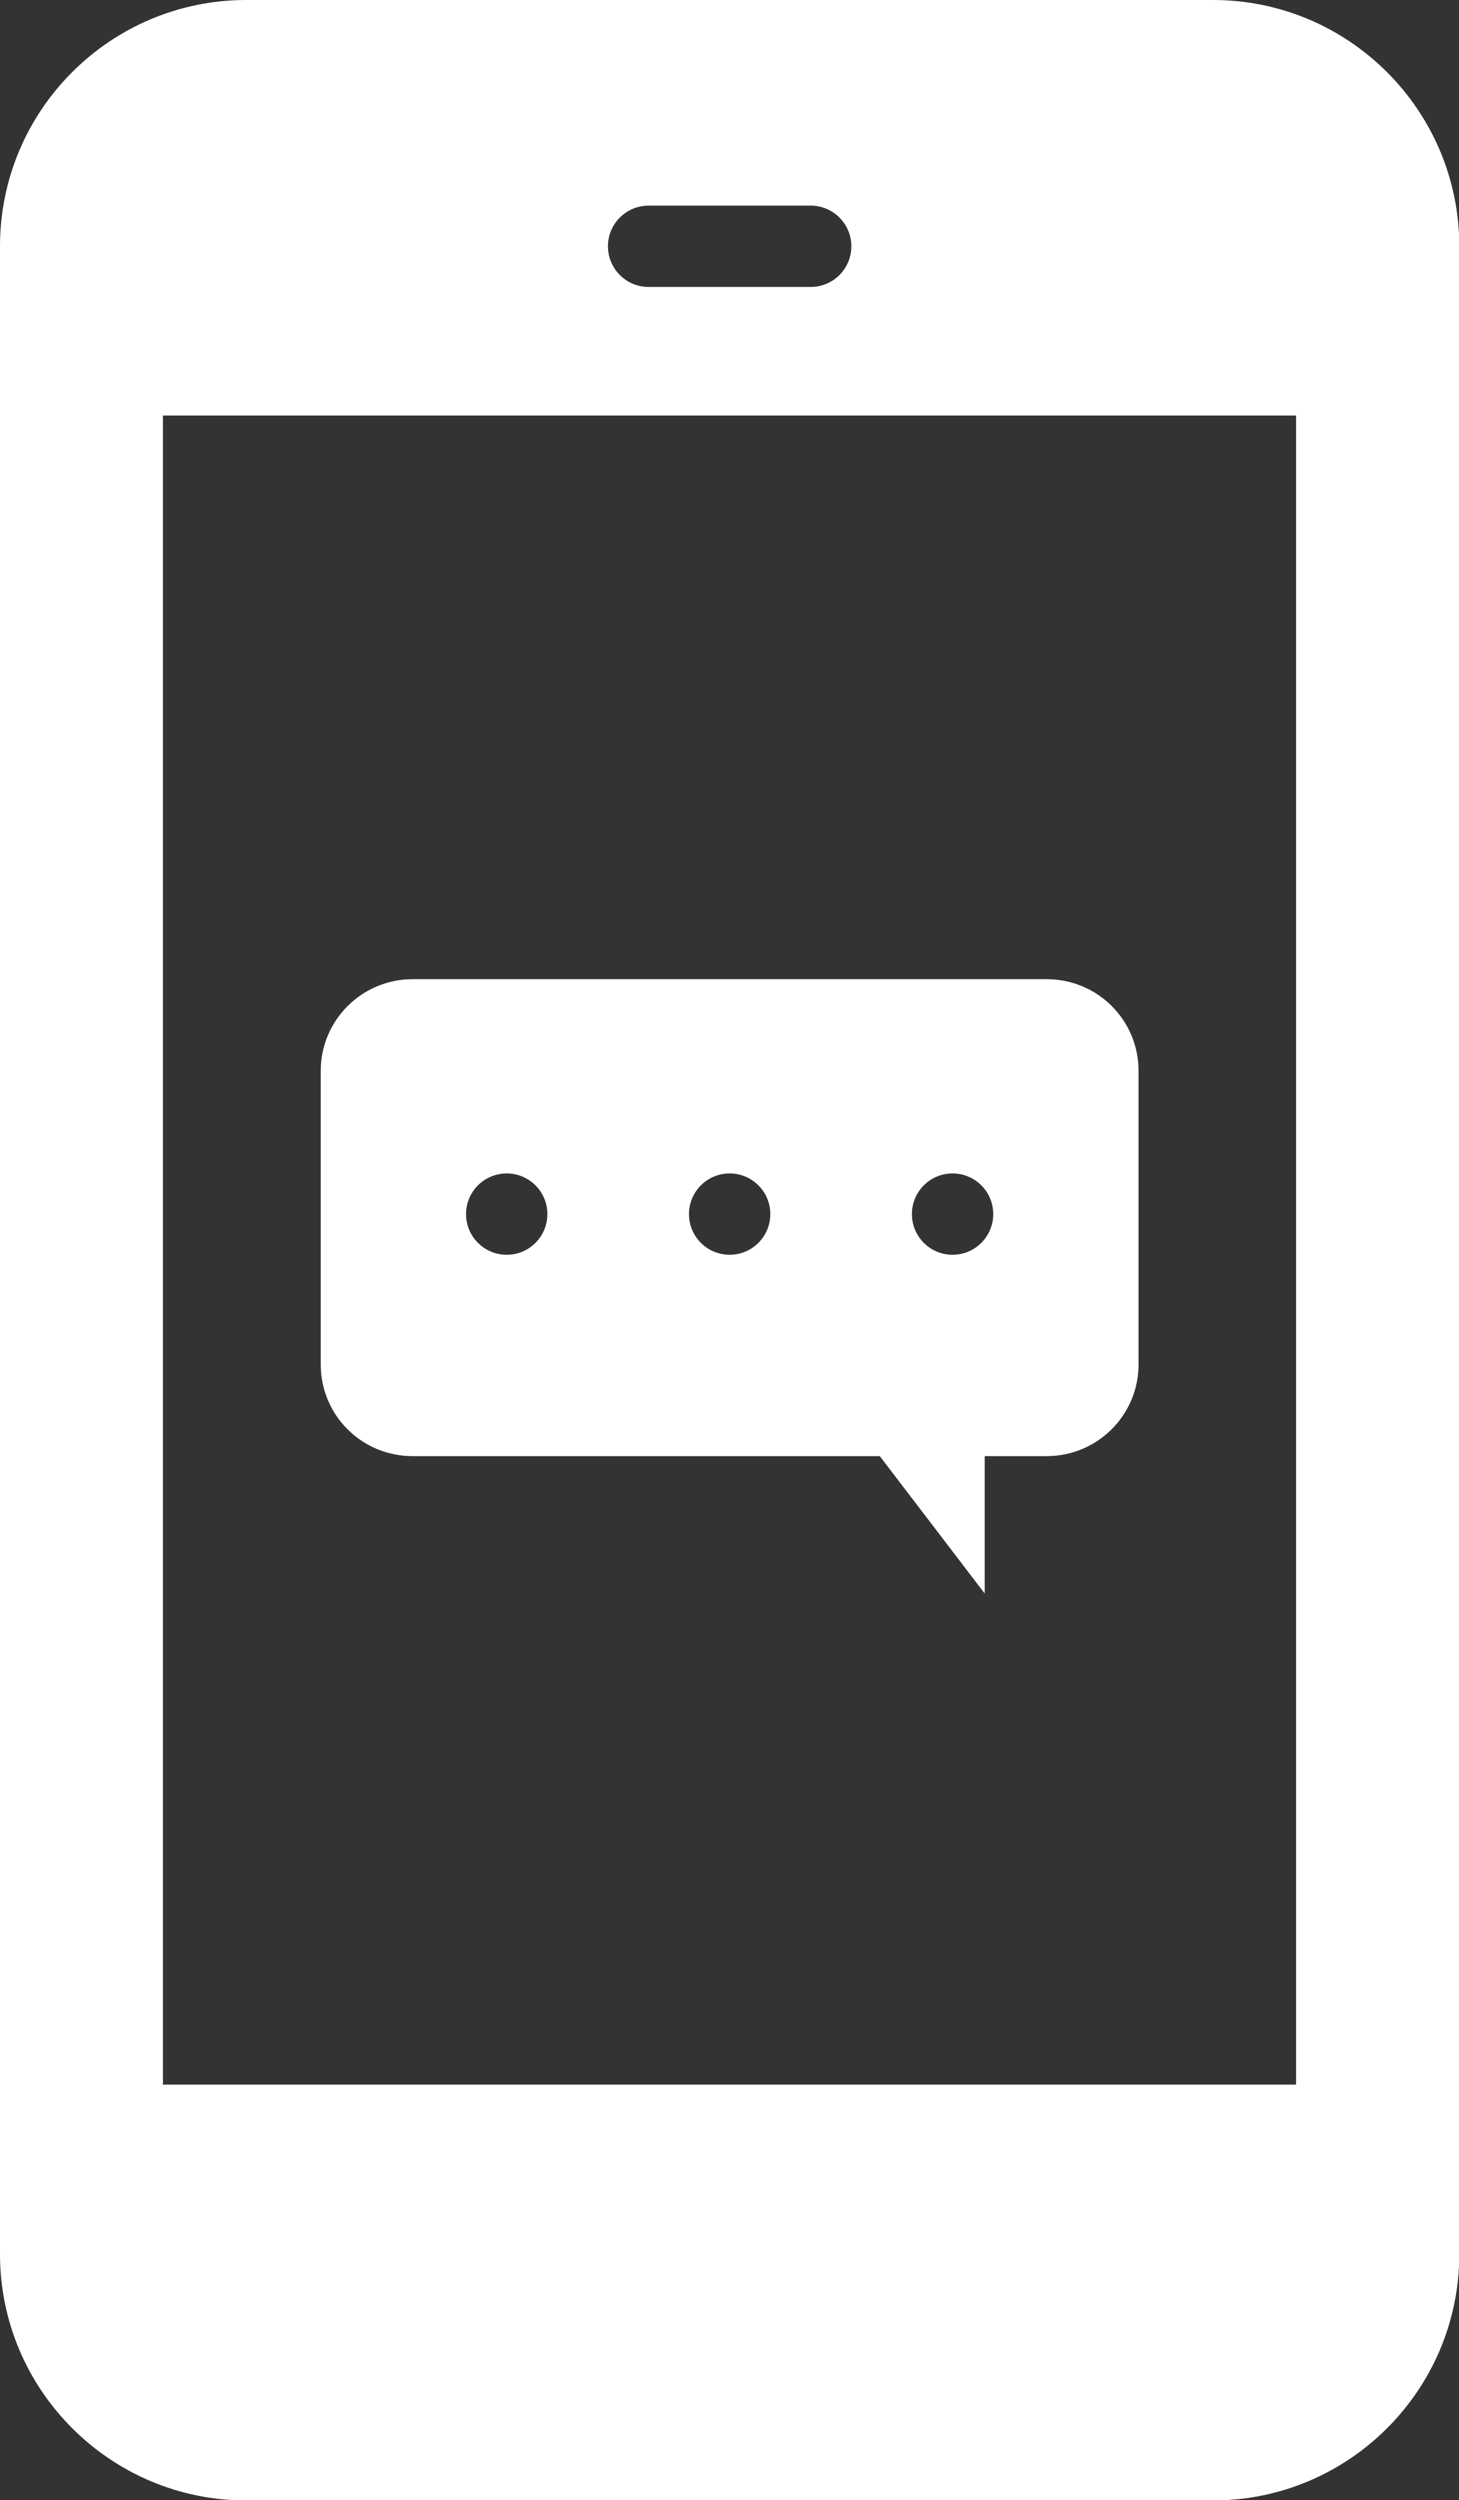
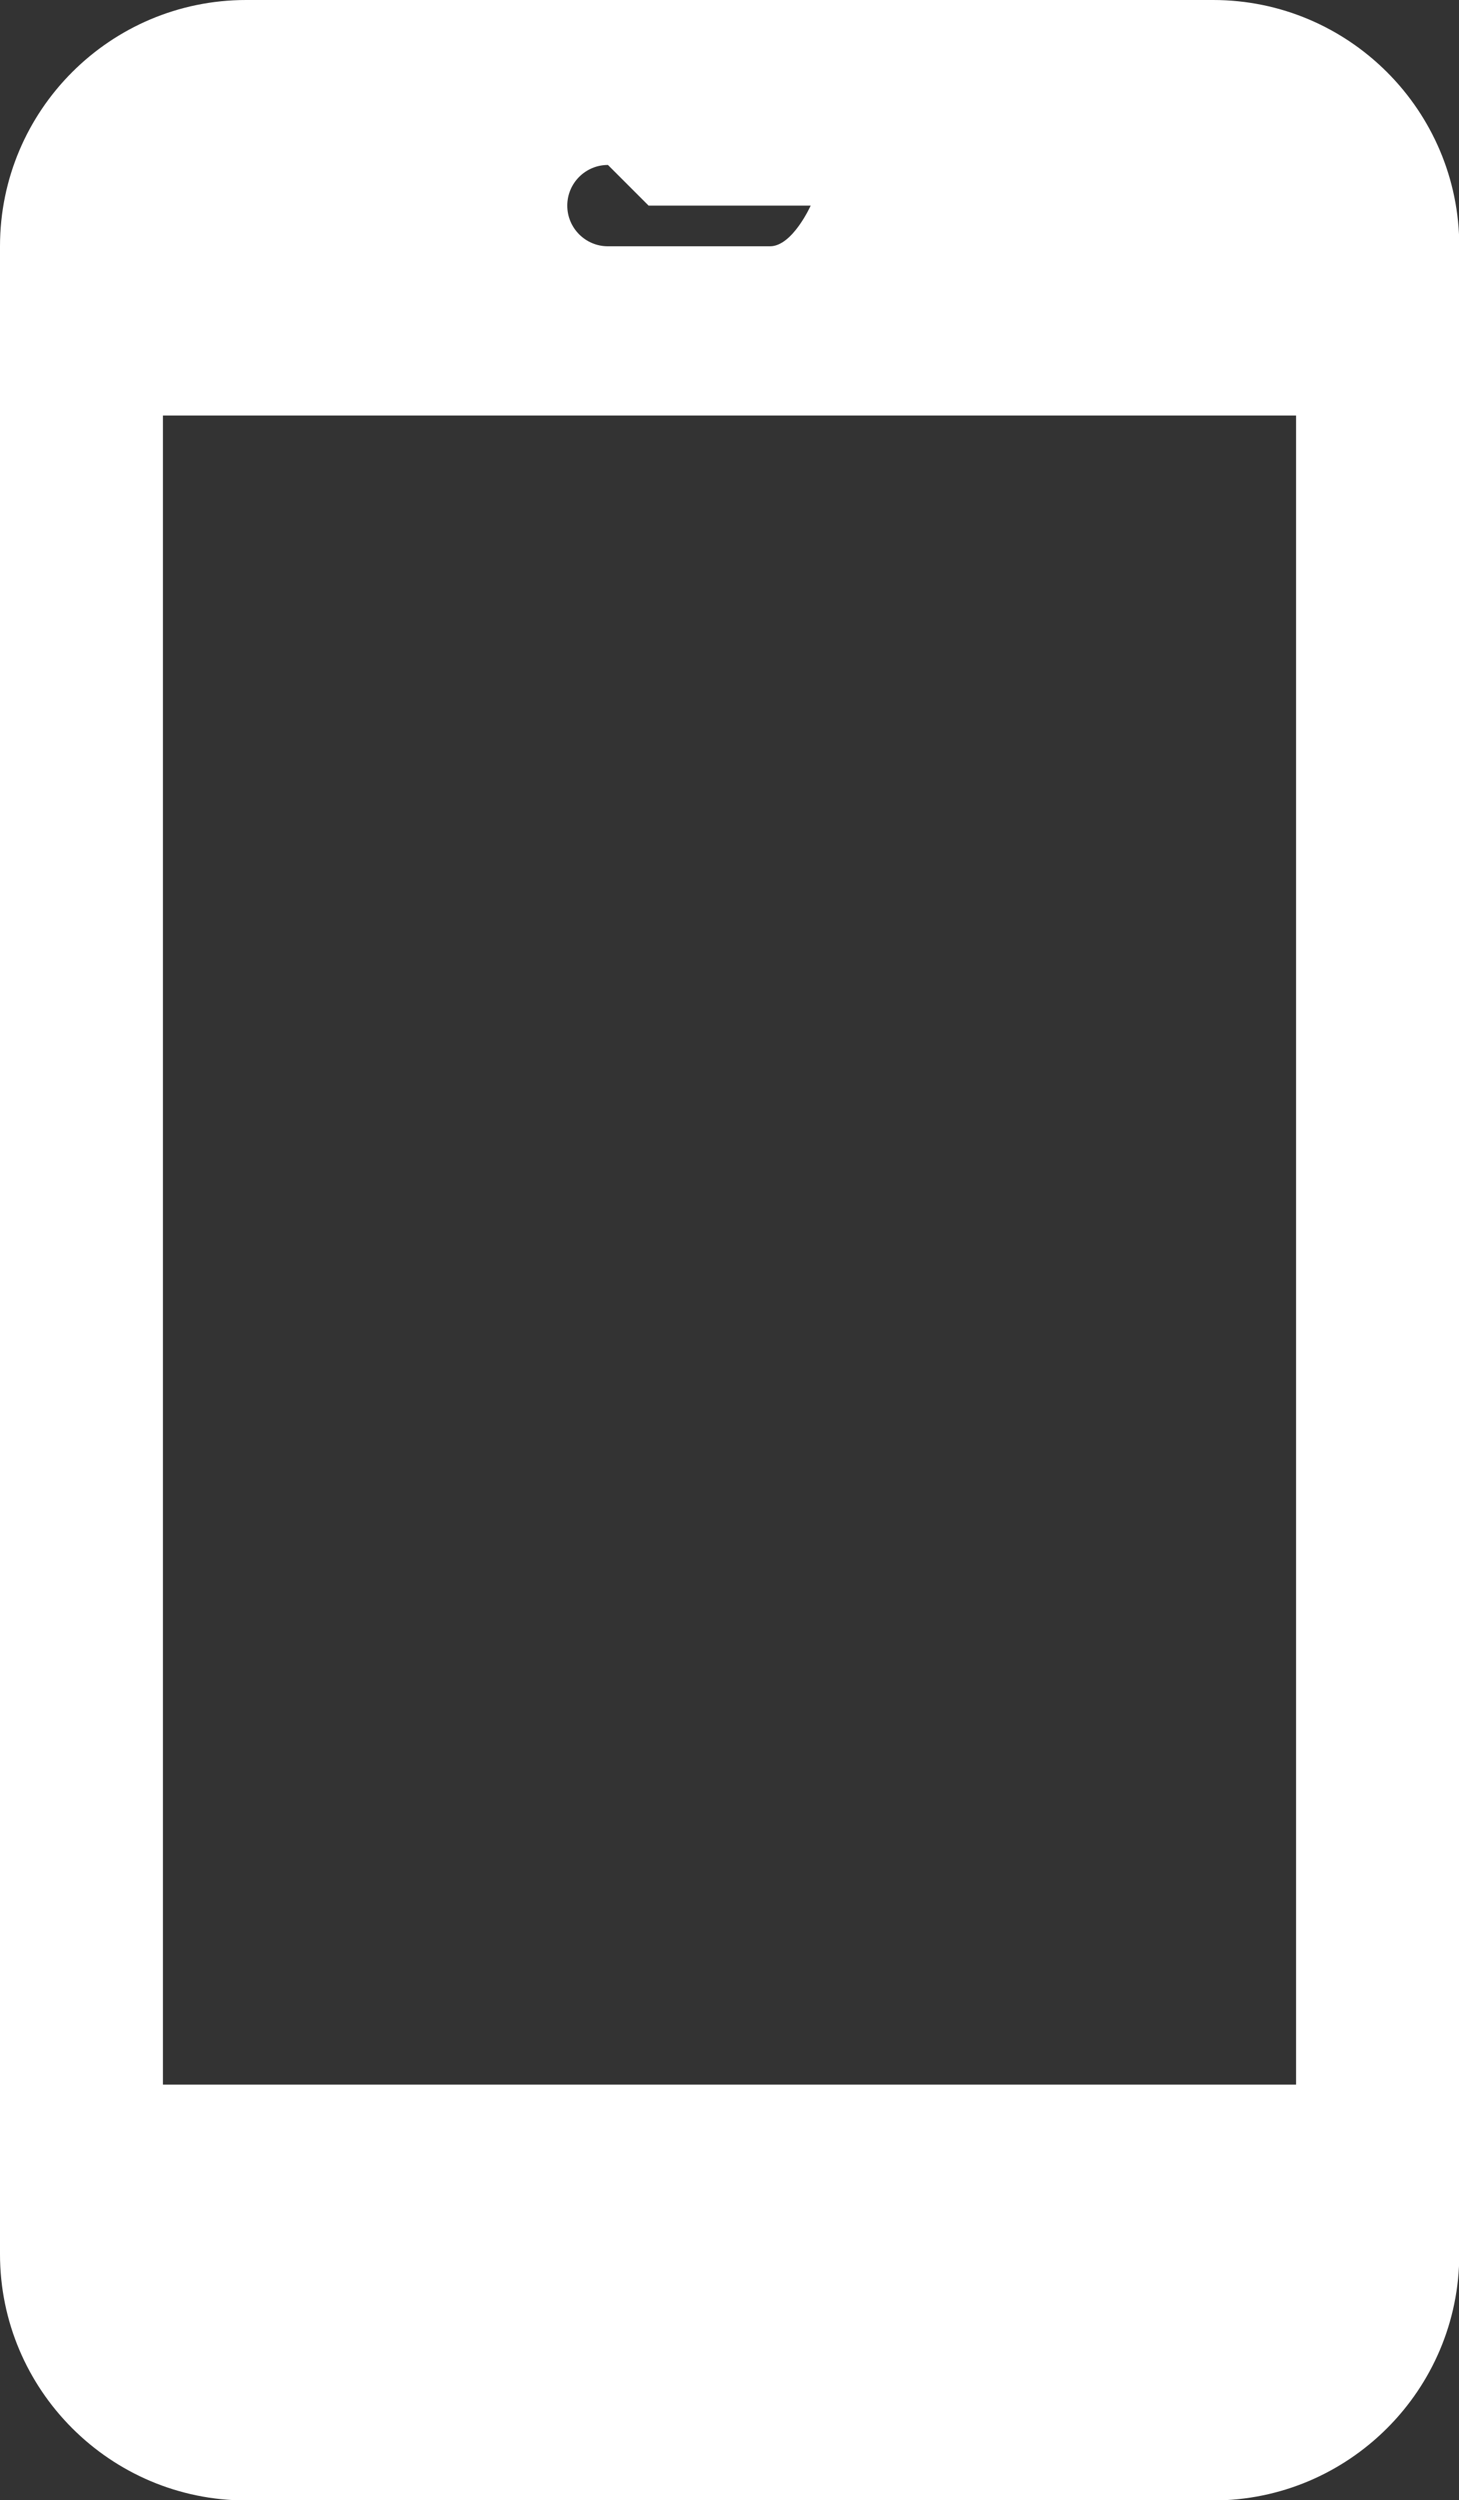
<svg xmlns="http://www.w3.org/2000/svg" id="Layer_1" data-name="Layer 1" viewBox="0 0 51.31 87.91">
  <rect x="0" y="0" width="51.31" height="87.91" fill="#333333" stroke="none" />
  <defs>
    <style>
      .cls-1 {
        fill: #fff;
      }
    </style>
  </defs>
-   <path class="cls-1" d="m45.58,73.3H5.73V14.61h39.85v58.68ZM22.81,7.23h5.7c.79,0,1.43.64,1.43,1.43s-.64,1.43-1.43,1.43h-5.7c-.79,0-1.43-.64-1.43-1.43s.64-1.43,1.43-1.43ZM42.66,0H8.66C3.88,0,0,3.88,0,8.66v70.6c0,4.77,3.88,8.66,8.66,8.66h34c4.77,0,8.66-3.88,8.66-8.66V8.66c0-4.77-3.88-8.66-8.66-8.66Z" />
-   <path class="cls-1" d="m17.82,41.26c.79,0,1.43.64,1.43,1.43s-.64,1.43-1.43,1.43-1.43-.64-1.43-1.43.64-1.43,1.43-1.43Zm7.84,0c.79,0,1.43.64,1.43,1.43s-.64,1.43-1.43,1.43-1.43-.64-1.43-1.43.64-1.43,1.43-1.43Zm7.84,0c.79,0,1.43.64,1.43,1.43s-.64,1.43-1.43,1.43-1.43-.64-1.43-1.43.64-1.43,1.43-1.43Zm-18.99,9.94h16.43l3.69,4.83v-4.83h2.18c1.78,0,3.23-1.44,3.23-3.22v-10.33c0-1.78-1.44-3.22-3.23-3.22H14.51c-1.78,0-3.23,1.44-3.23,3.22v10.33c0,1.78,1.44,3.22,3.23,3.22Z" />
+   <path class="cls-1" d="m45.58,73.3H5.73V14.61h39.85v58.68ZM22.81,7.23h5.7s-.64,1.43-1.43,1.43h-5.7c-.79,0-1.43-.64-1.43-1.43s.64-1.43,1.43-1.43ZM42.66,0H8.66C3.88,0,0,3.88,0,8.66v70.6c0,4.77,3.88,8.66,8.66,8.66h34c4.77,0,8.66-3.88,8.66-8.66V8.66c0-4.77-3.88-8.66-8.66-8.66Z" />
</svg>